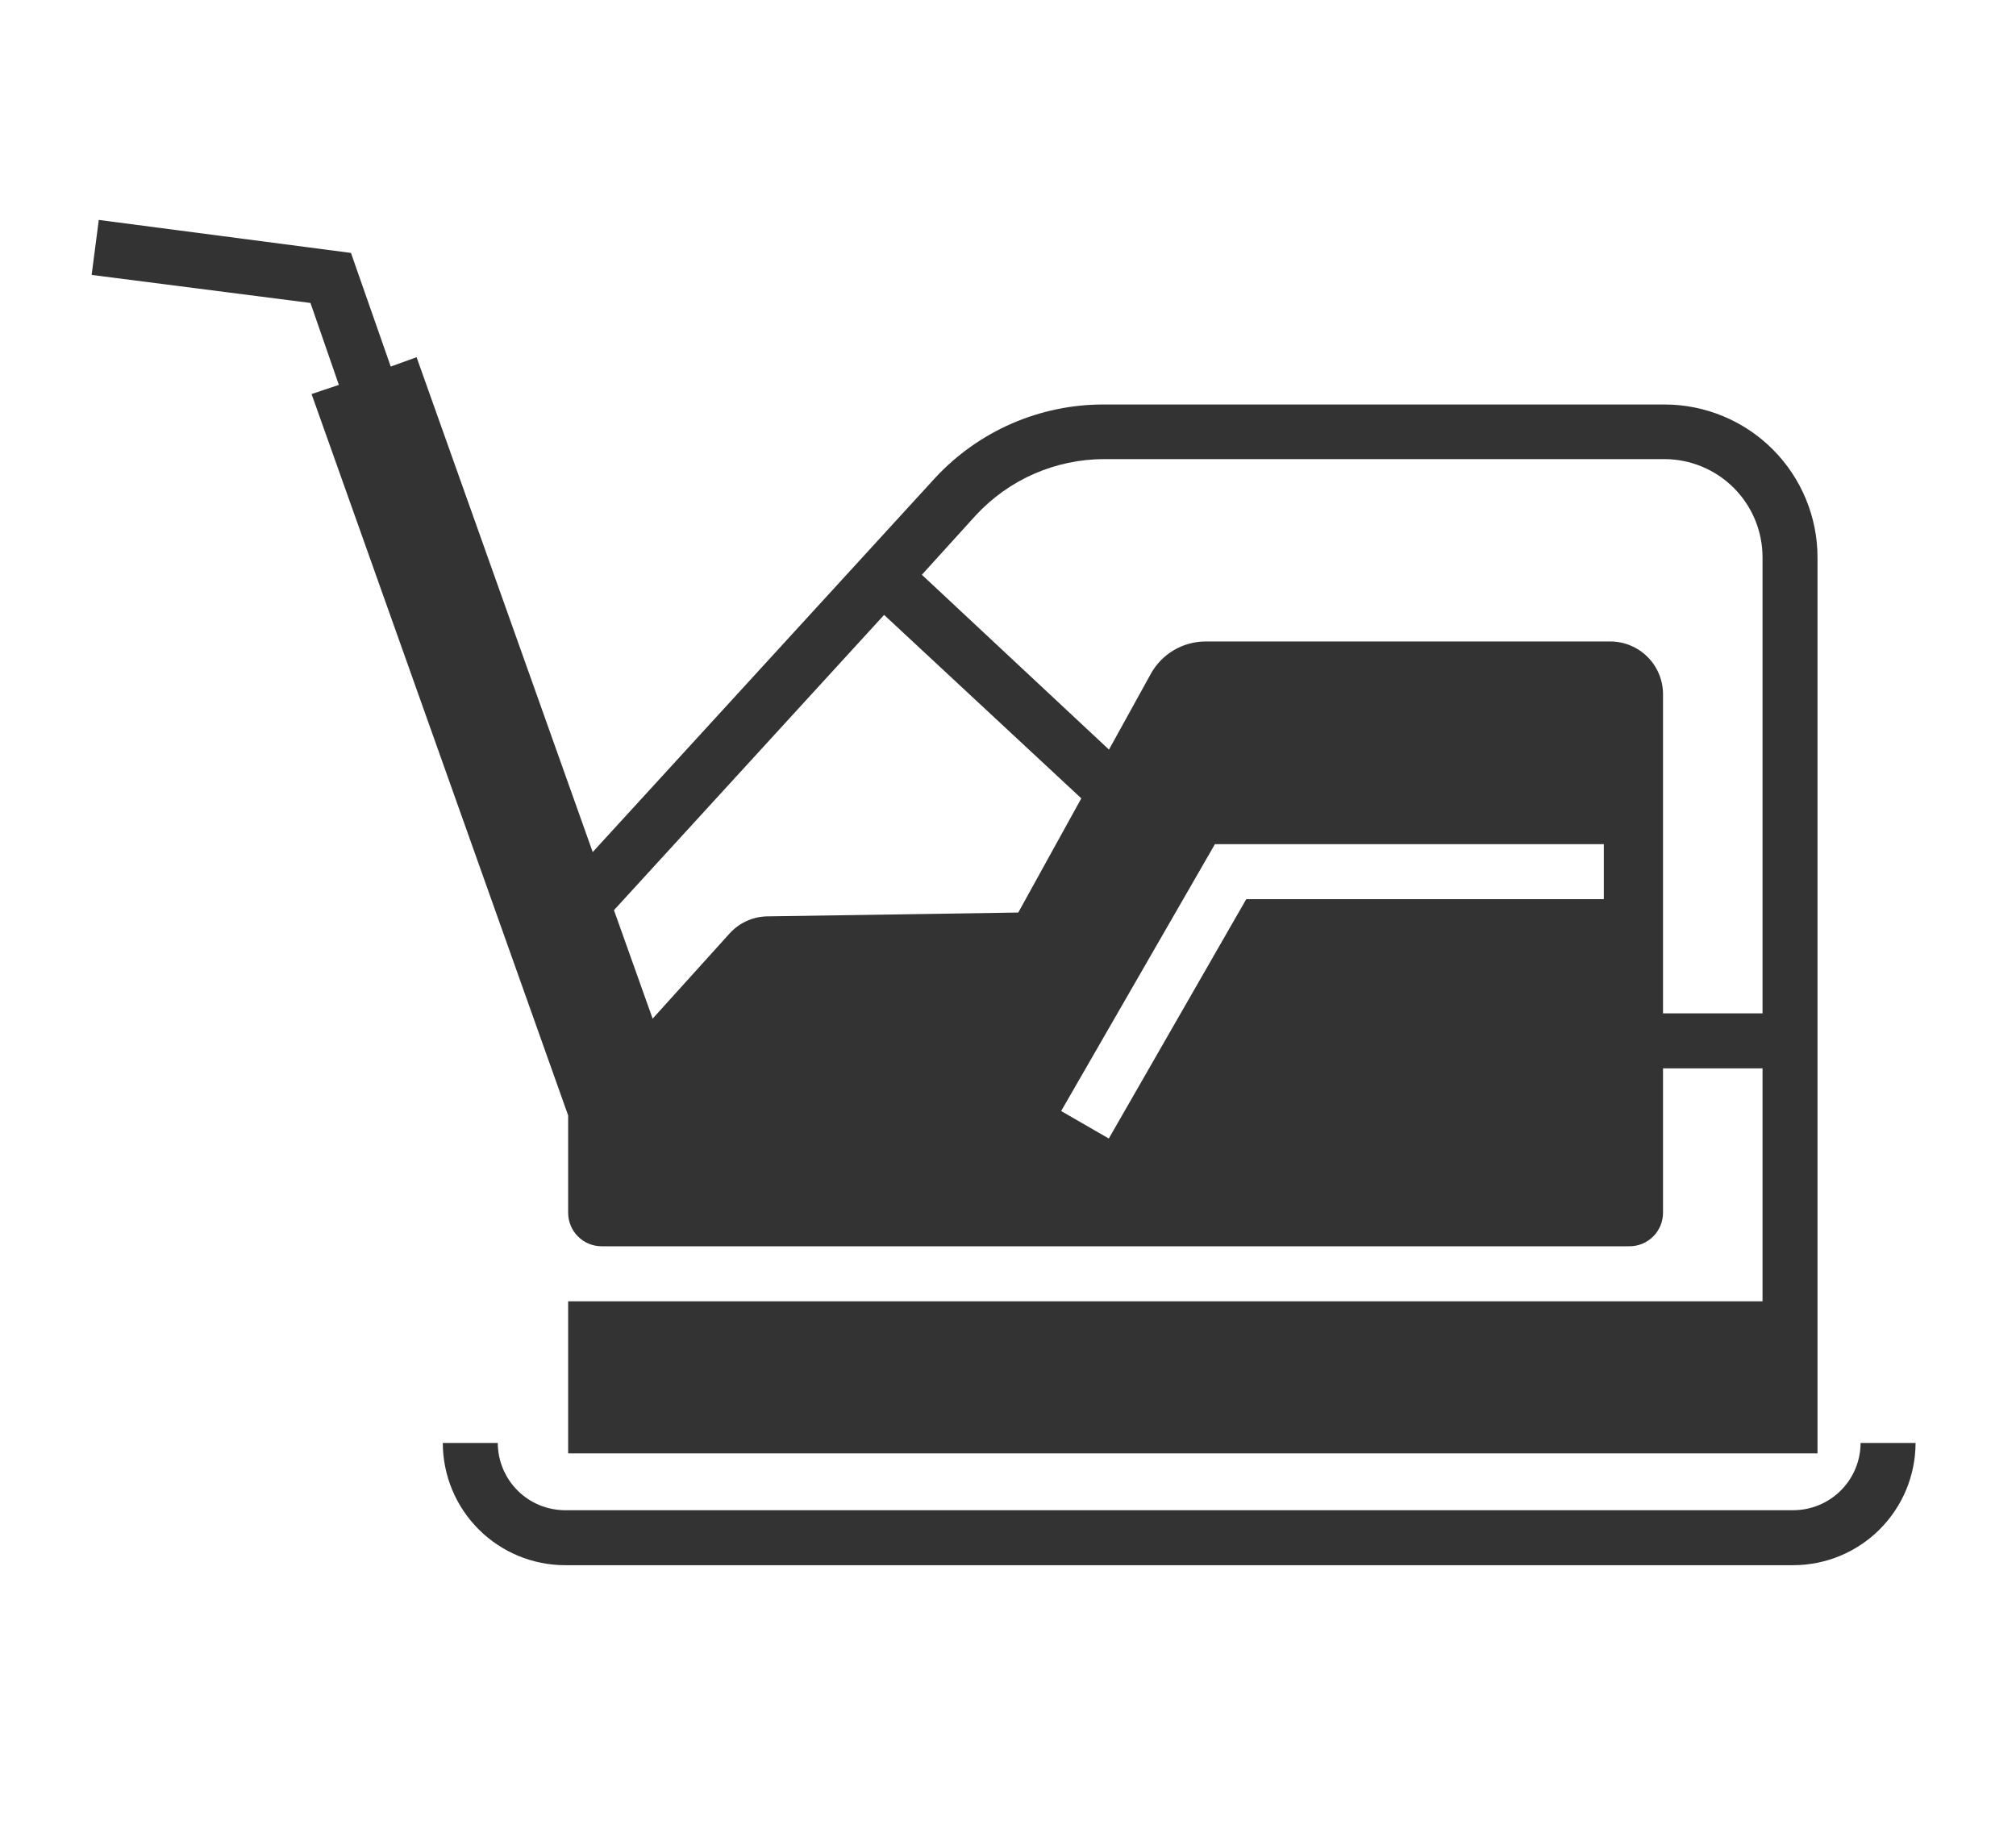
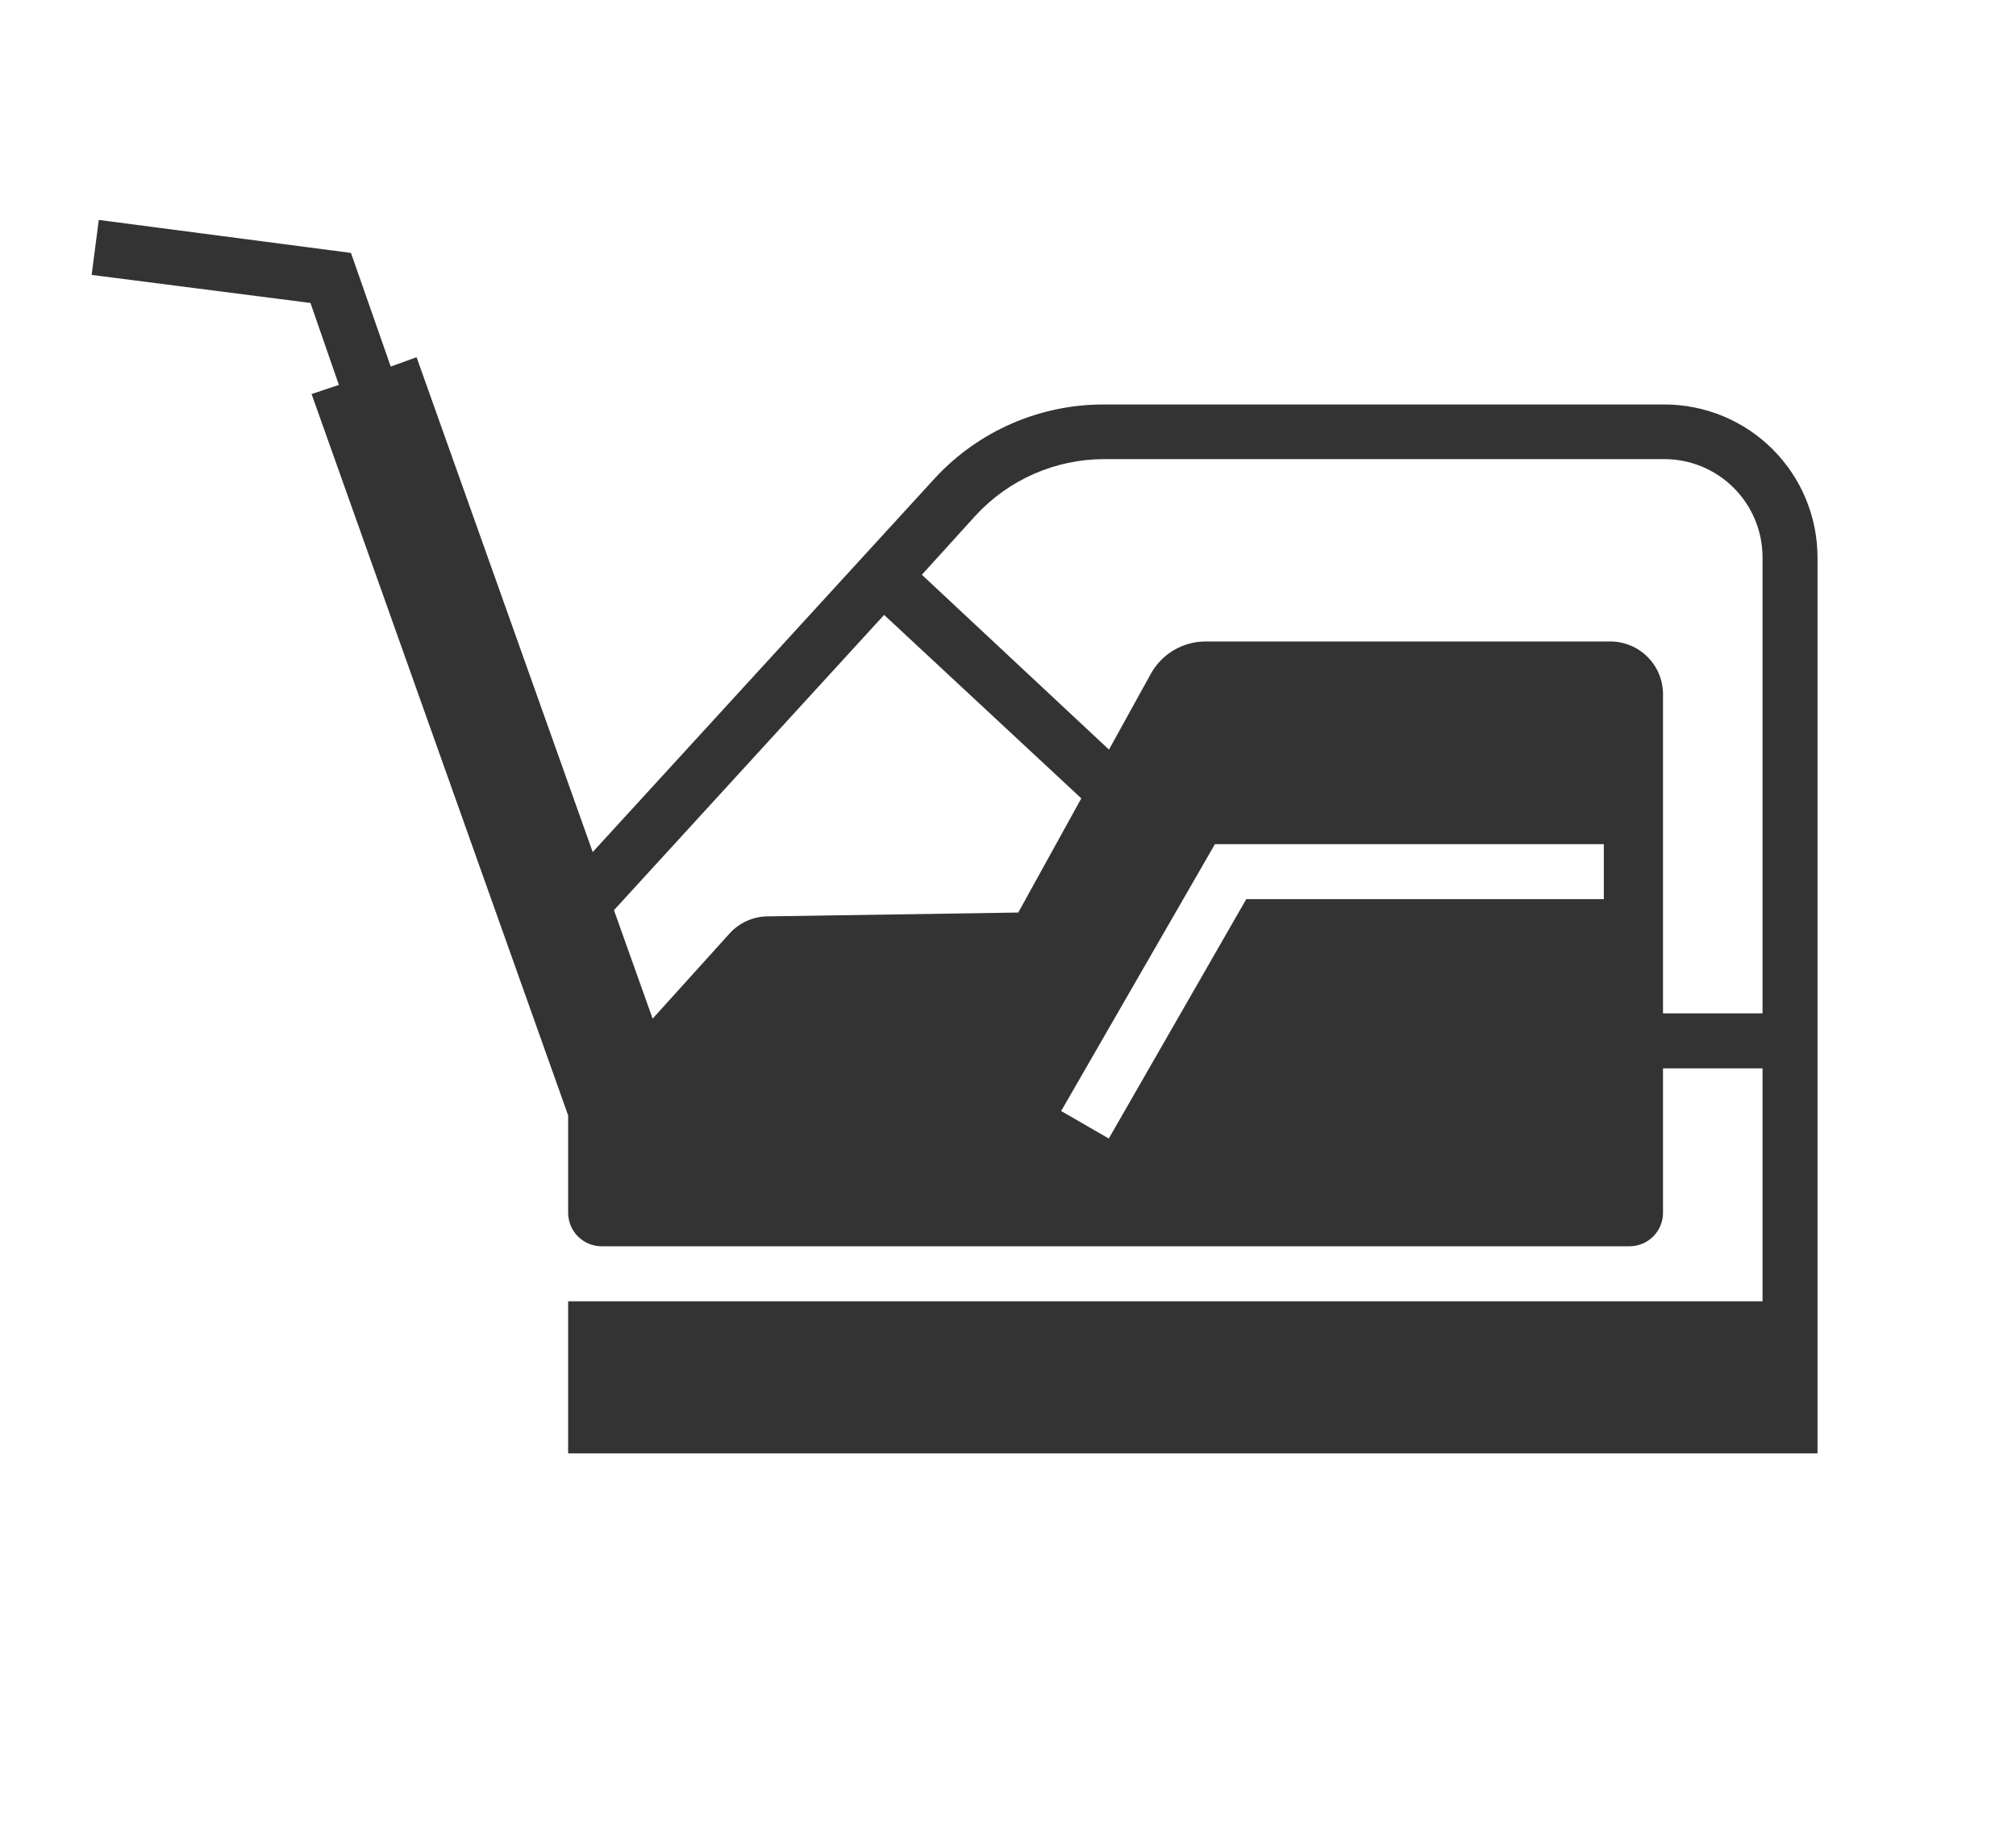
<svg xmlns="http://www.w3.org/2000/svg" width="110" height="100" viewBox="0 0 110 100" fill="none">
-   <path d="M101.52 78.73C101.518 79.704 101.129 80.638 100.439 81.326C99.749 82.014 98.814 82.4 97.84 82.4H30.84C29.866 82.4 28.931 82.014 28.241 81.326C27.552 80.638 27.163 79.704 27.16 78.73H24.16C24.163 80.5 24.868 82.196 26.12 83.447C27.373 84.698 29.07 85.4 30.84 85.4H97.84C99.61 85.4 101.308 84.698 102.56 83.447C103.813 82.196 104.518 80.5 104.52 78.73H101.52Z" fill="#333333" />
  <path d="M31 60.86V66.18C31.003 66.66 31.194 67.12 31.532 67.46C31.871 67.801 32.33 67.995 32.81 68H88.91C89.151 68 89.39 67.952 89.613 67.86C89.835 67.767 90.037 67.632 90.208 67.46C90.378 67.29 90.512 67.087 90.604 66.863C90.695 66.64 90.741 66.401 90.74 66.16V58.29H96.17V71H31V79.3H99.17V30.42C99.17 28.205 98.29 26.082 96.724 24.516C95.158 22.95 93.035 22.07 90.82 22.07H60.24C58.512 22.064 56.801 22.417 55.216 23.105C53.631 23.794 52.206 24.803 51.03 26.07L32.34 46.49L22.73 19.49L21.32 20L19.15 13.8L5.39 12L5 15L16.94 16.53L18.49 21L17 21.5L31 60.86ZM60.5 62.12L57.9 60.62L66.29 46.06H87.51V49.06H68L60.5 62.12ZM53.24 28.12C54.133 27.154 55.215 26.382 56.419 25.854C57.624 25.326 58.925 25.052 60.24 25.05H90.82C92.238 25.053 93.597 25.617 94.6 26.62C95.603 27.623 96.167 28.982 96.17 30.4V55.29H90.74V37.83C90.727 37.075 90.418 36.355 89.879 35.826C89.34 35.296 88.615 35 87.86 35H65.79C65.177 34.999 64.576 35.163 64.048 35.474C63.52 35.786 63.086 36.233 62.79 36.77L60.51 40.9L50.3 31.36L53.24 28.12ZM48.24 33.55L59 43.56L55.56 49.79L41.82 50C41.442 50.012 41.07 50.099 40.727 50.258C40.383 50.416 40.075 50.641 39.82 50.92L35.61 55.58L33.5 49.66L48.24 33.55Z" fill="#333333" />
</svg>